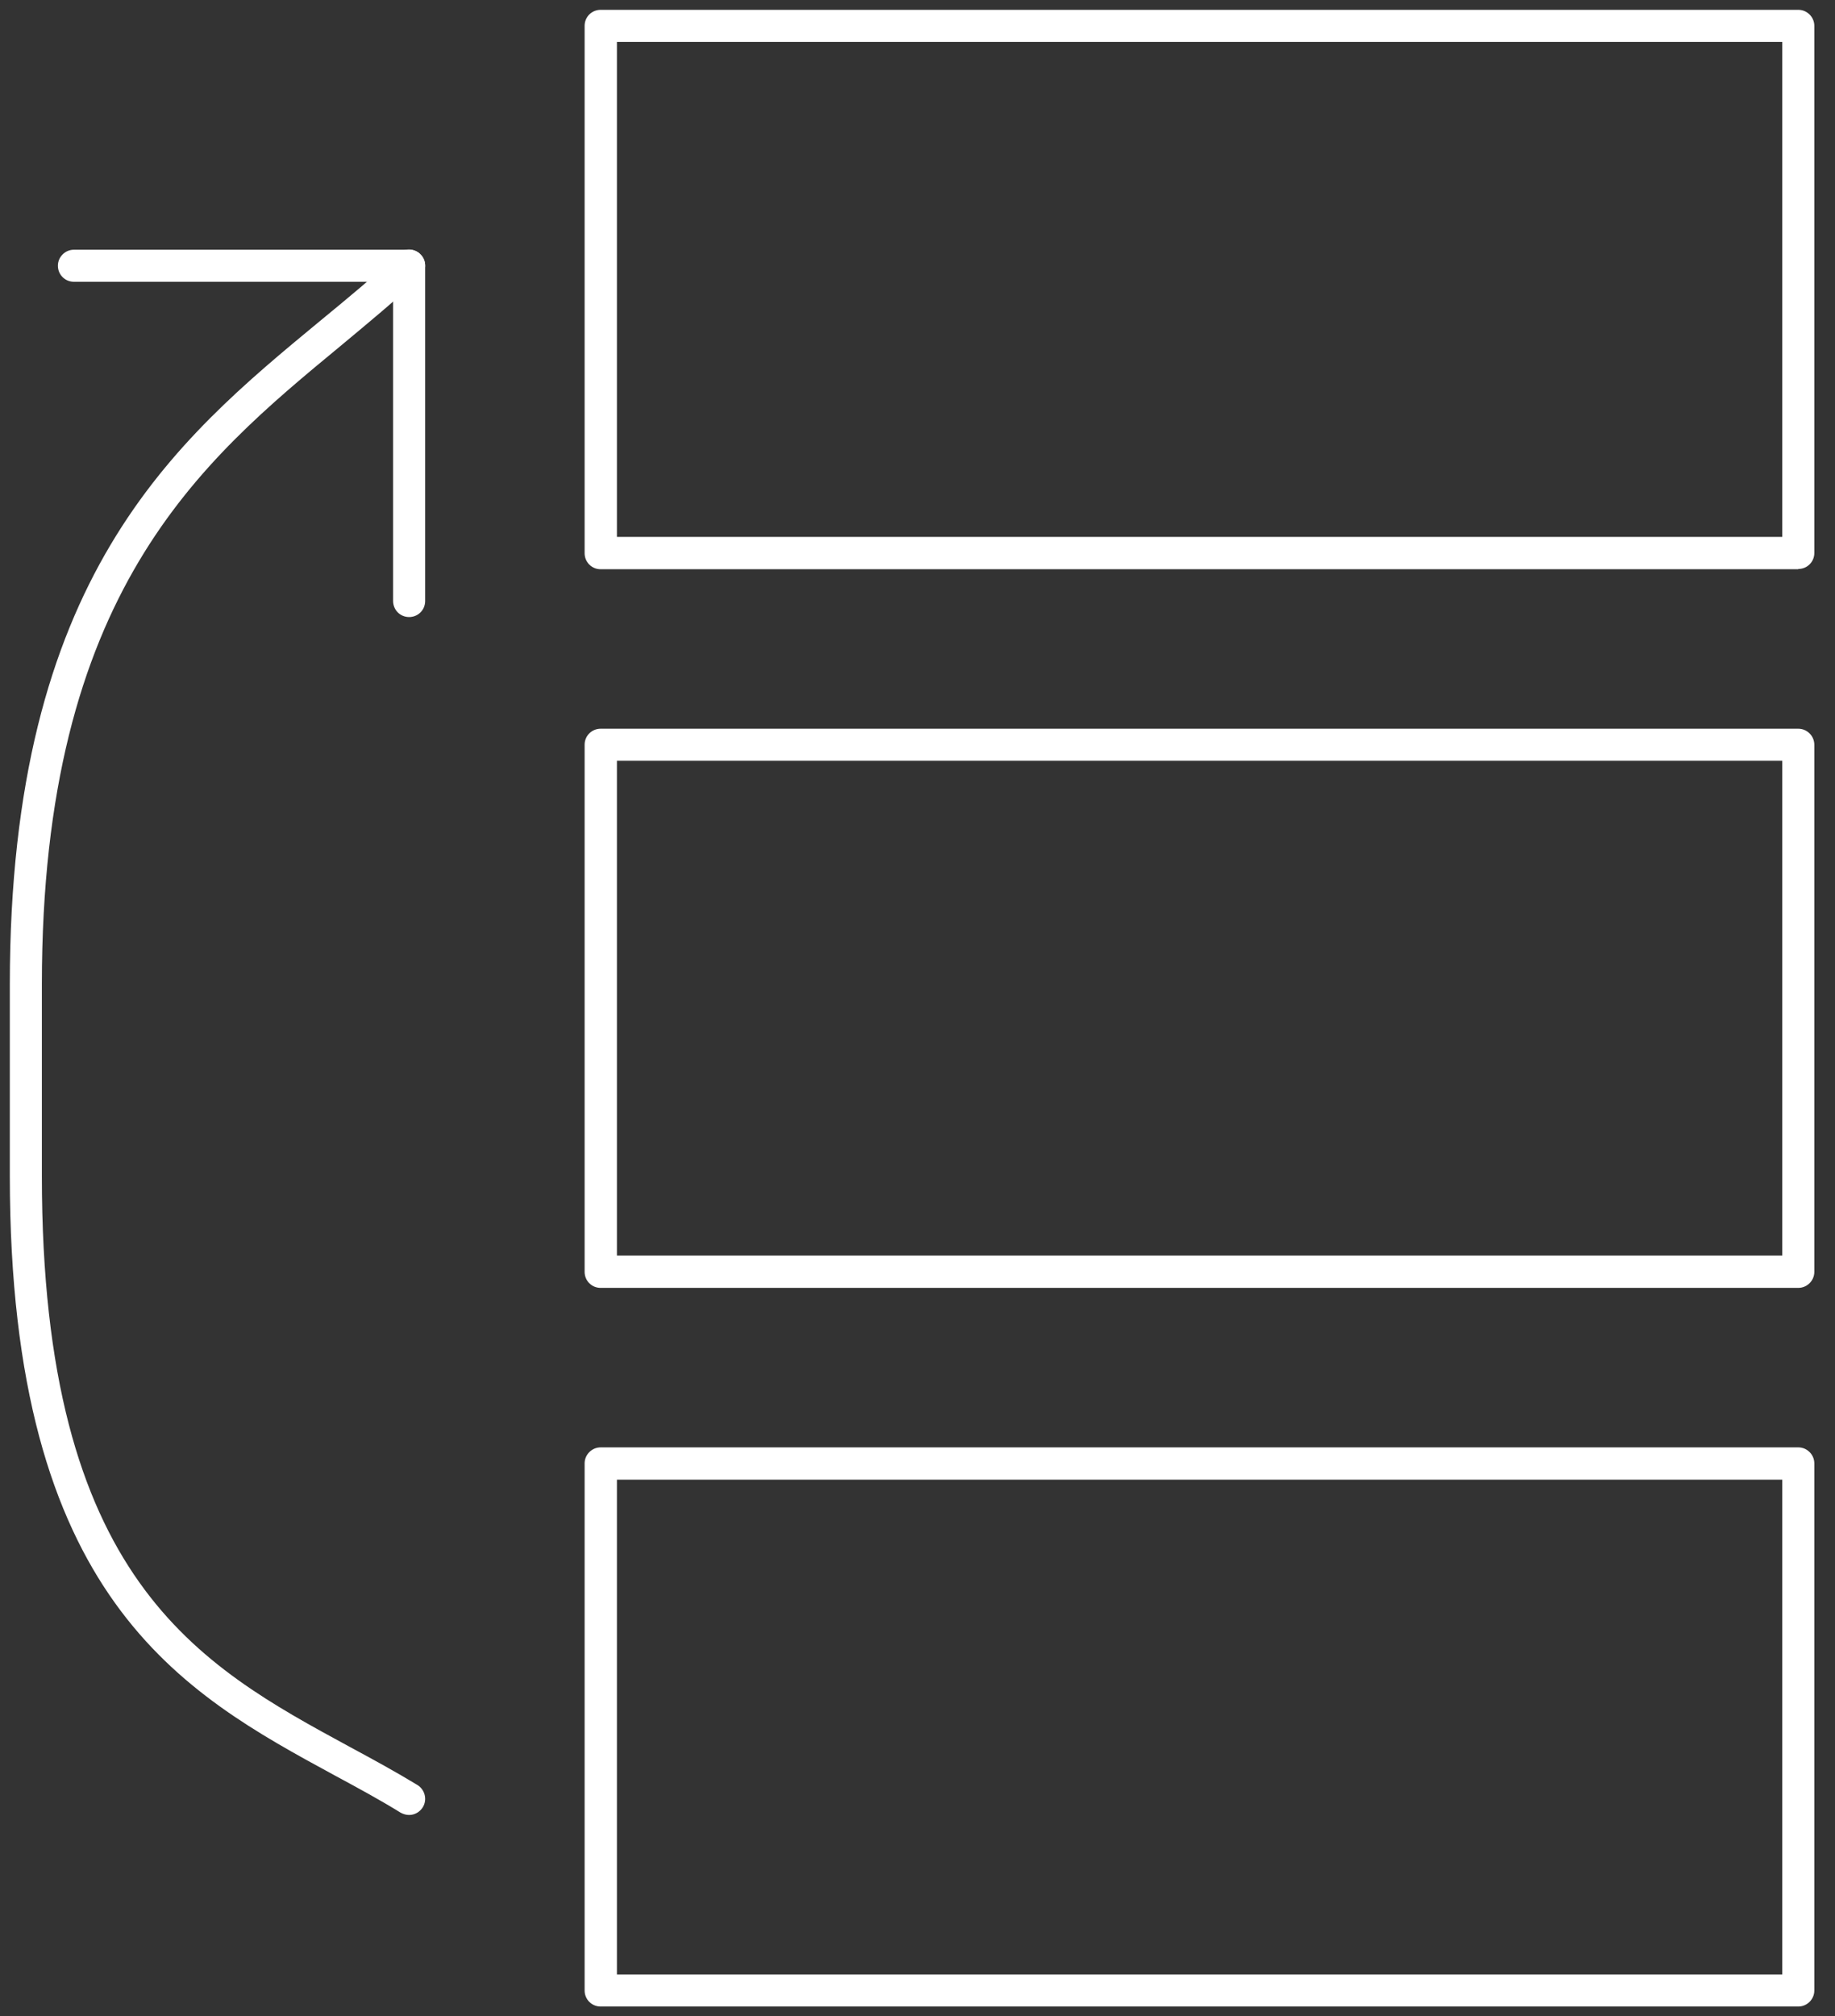
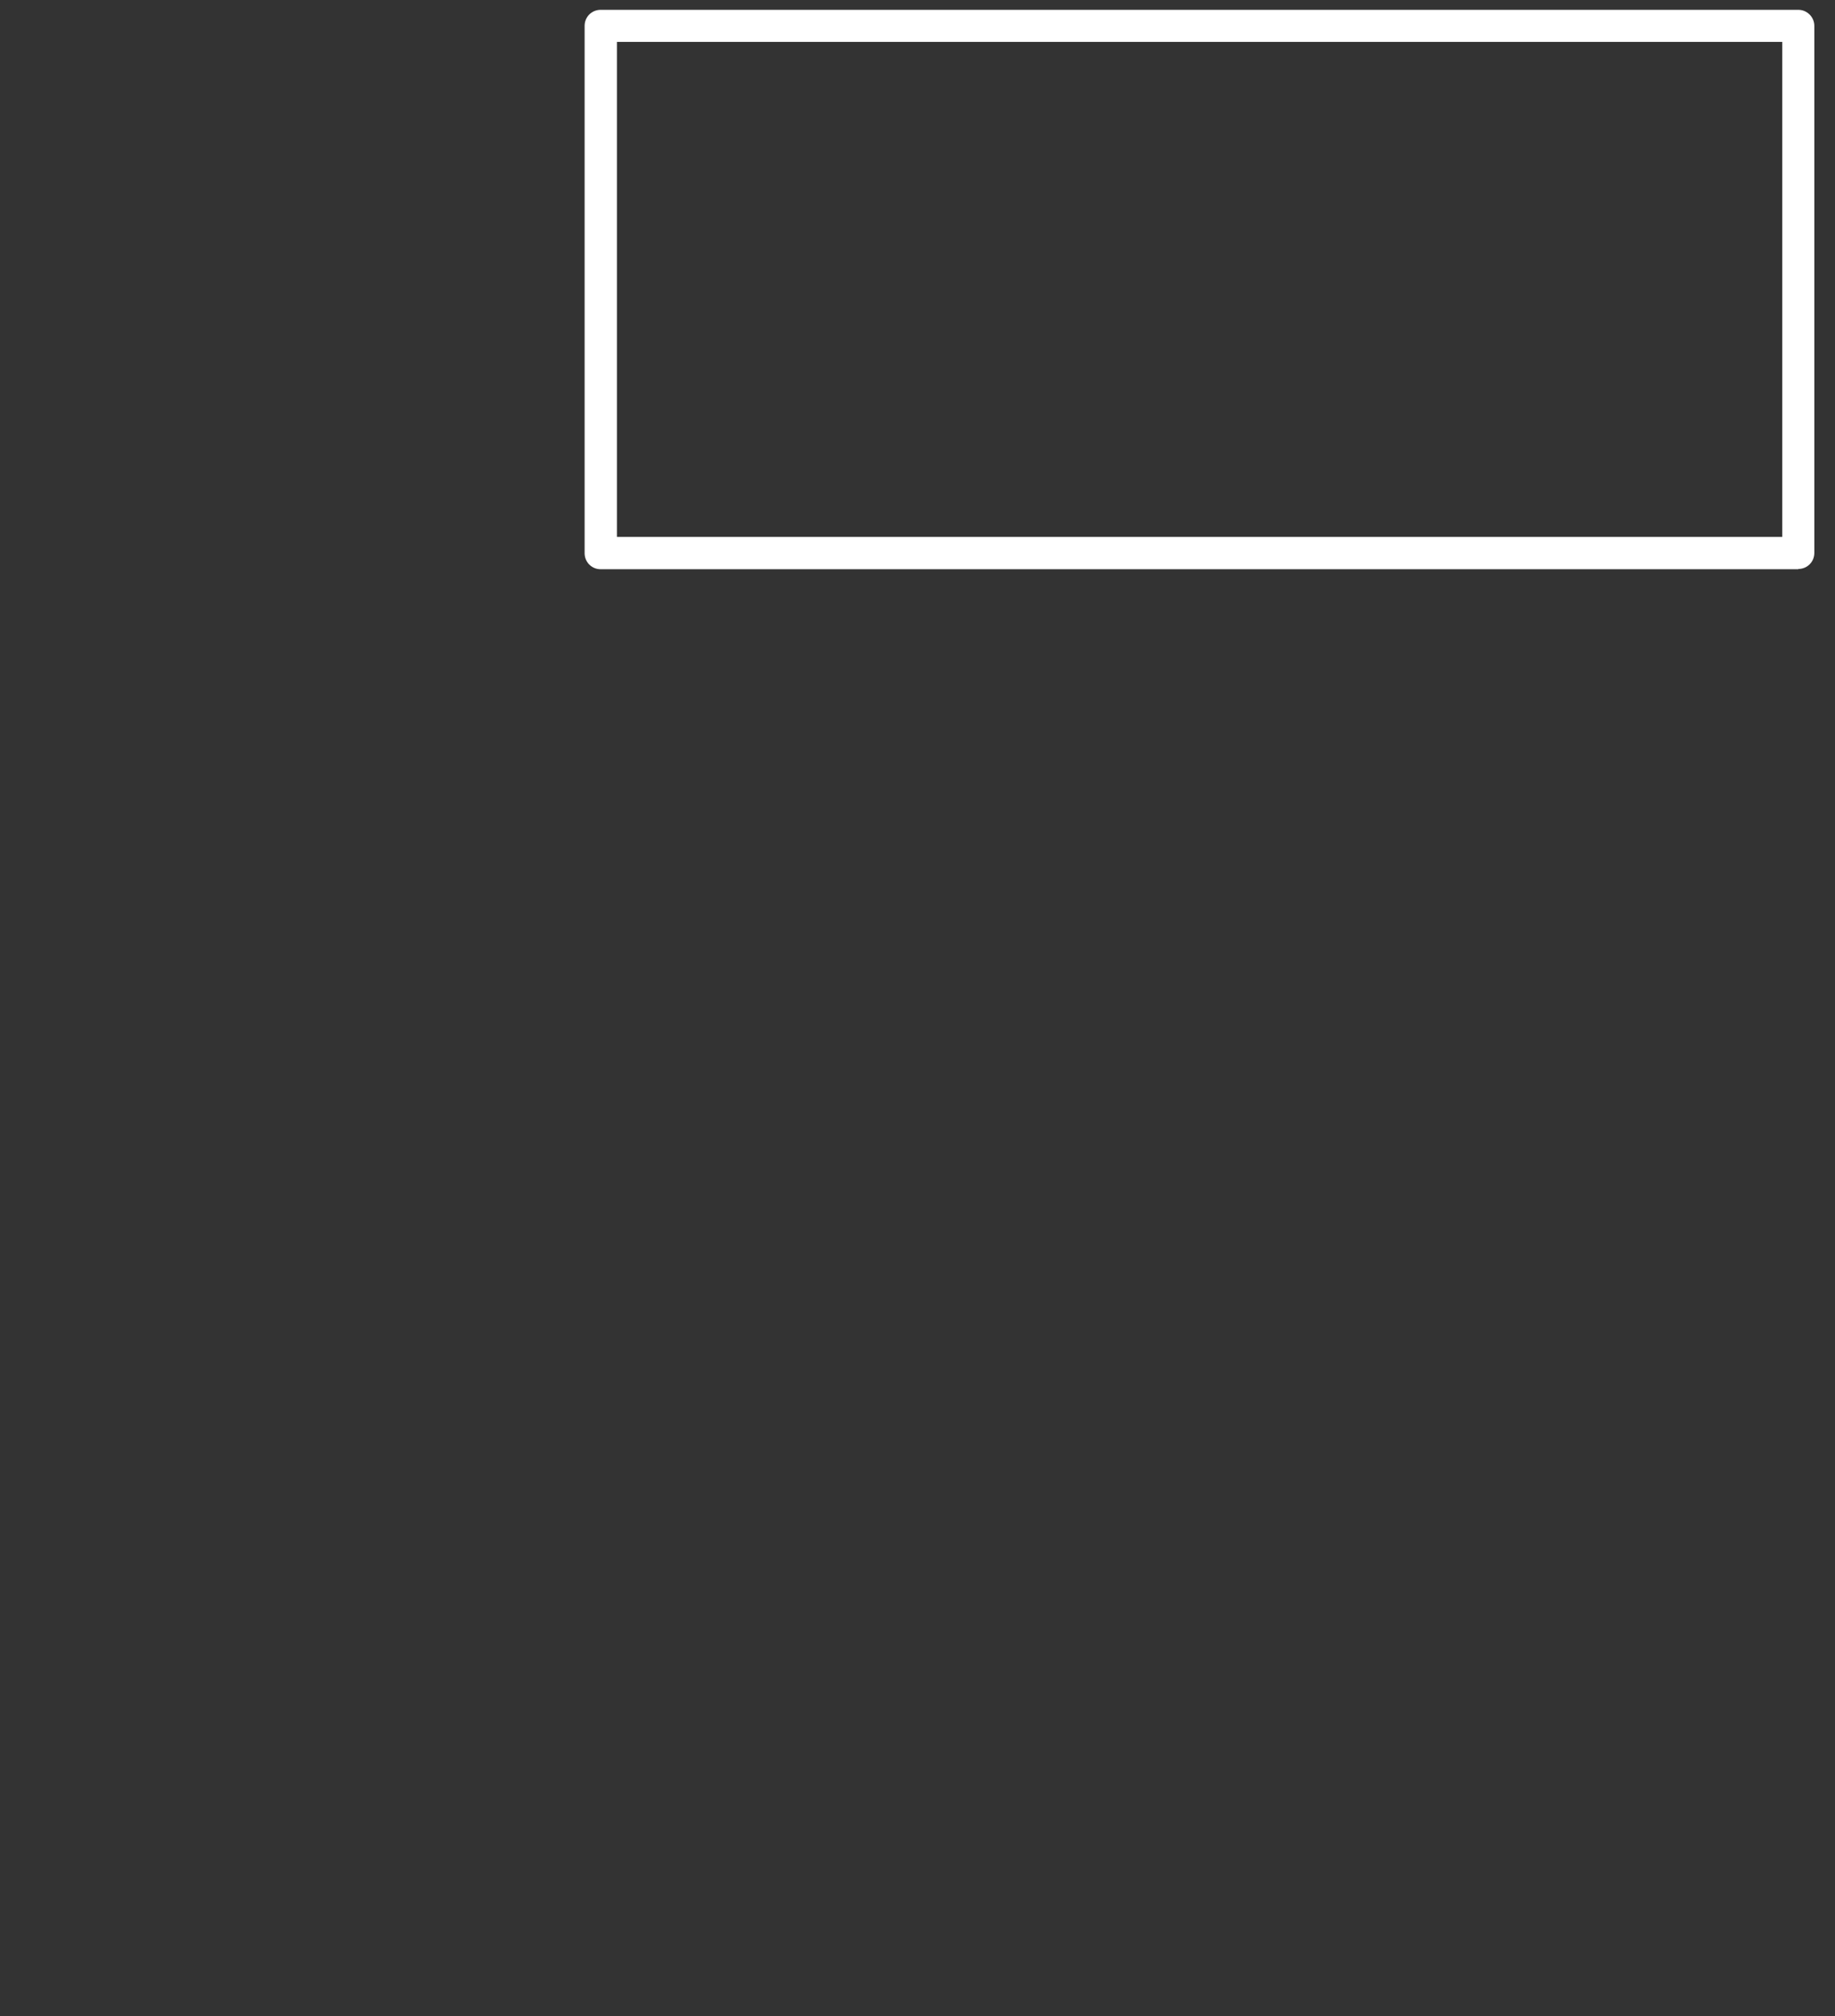
<svg xmlns="http://www.w3.org/2000/svg" viewBox="0 0 71 78">
  <rect x="0" y="0" width="71" height="78" fill="#333333" stroke="none" />
  <g>
-     <path d="M69.58,77.62H23.24c-.35,0-.62-.28-.62-.62v-20.39c0-.34.28-.62.62-.62h46.34c.34,0,.62.28.62.62v20.39c0,.34-.28.62-.62.62ZM23.87,76.38h45.09v-19.14H23.87v19.14Z" style="fill: #fff; stroke-width: 0px;" />
-   </g>
+     </g>
  <g>
-     <path d="M69.58,49.82H23.24c-.35,0-.62-.28-.62-.62v-20.39c0-.35.28-.62.62-.62h46.34c.34,0,.62.28.62.62v20.39c0,.34-.28.62-.62.62ZM23.87,48.57h45.09v-19.14H23.87v19.14Z" style="fill: #fff; stroke-width: 0px;" />
-   </g>
+     </g>
  <g>
    <path d="M69.58,22.02H23.24c-.35,0-.62-.28-.62-.62V1c0-.35.28-.62.62-.62h46.34c.34,0,.62.28.62.62v20.39c0,.35-.28.62-.62.62ZM23.87,20.77h45.09V1.62H23.87v19.14Z" style="fill: #fff; stroke-width: 0px;" />
  </g>
  <g>
-     <path d="M15.83,70.21c-.11,0-.22-.03-.33-.09-.81-.5-1.66-.96-2.55-1.44C7.06,65.48.38,61.85.38,45.49v-7.41C.38,22.33,6.76,17.06,12.39,12.41c1.07-.88,2.08-1.71,3.01-2.59.25-.24.65-.22.88.03.24.25.22.65-.03.88-.97.91-1.99,1.75-3.07,2.65C7.77,17.85,1.62,22.91,1.62,38.08v7.41c0,15.62,6.06,18.91,11.92,22.09.91.49,1.77.96,2.61,1.47.29.18.39.56.21.86-.12.19-.32.3-.53.3Z" style="fill: #fff; stroke-width: 0px;" />
-   </g>
+     </g>
  <g>
-     <path d="M15.83,23.87c-.35,0-.62-.28-.62-.62v-12.35H2.86c-.35,0-.62-.28-.62-.62s.28-.62.62-.62h12.97c.35,0,.62.28.62.62v12.97c0,.35-.28.62-.62.62Z" style="fill: #fff; stroke-width: 0px;" />
-   </g>
+     </g>
</svg>